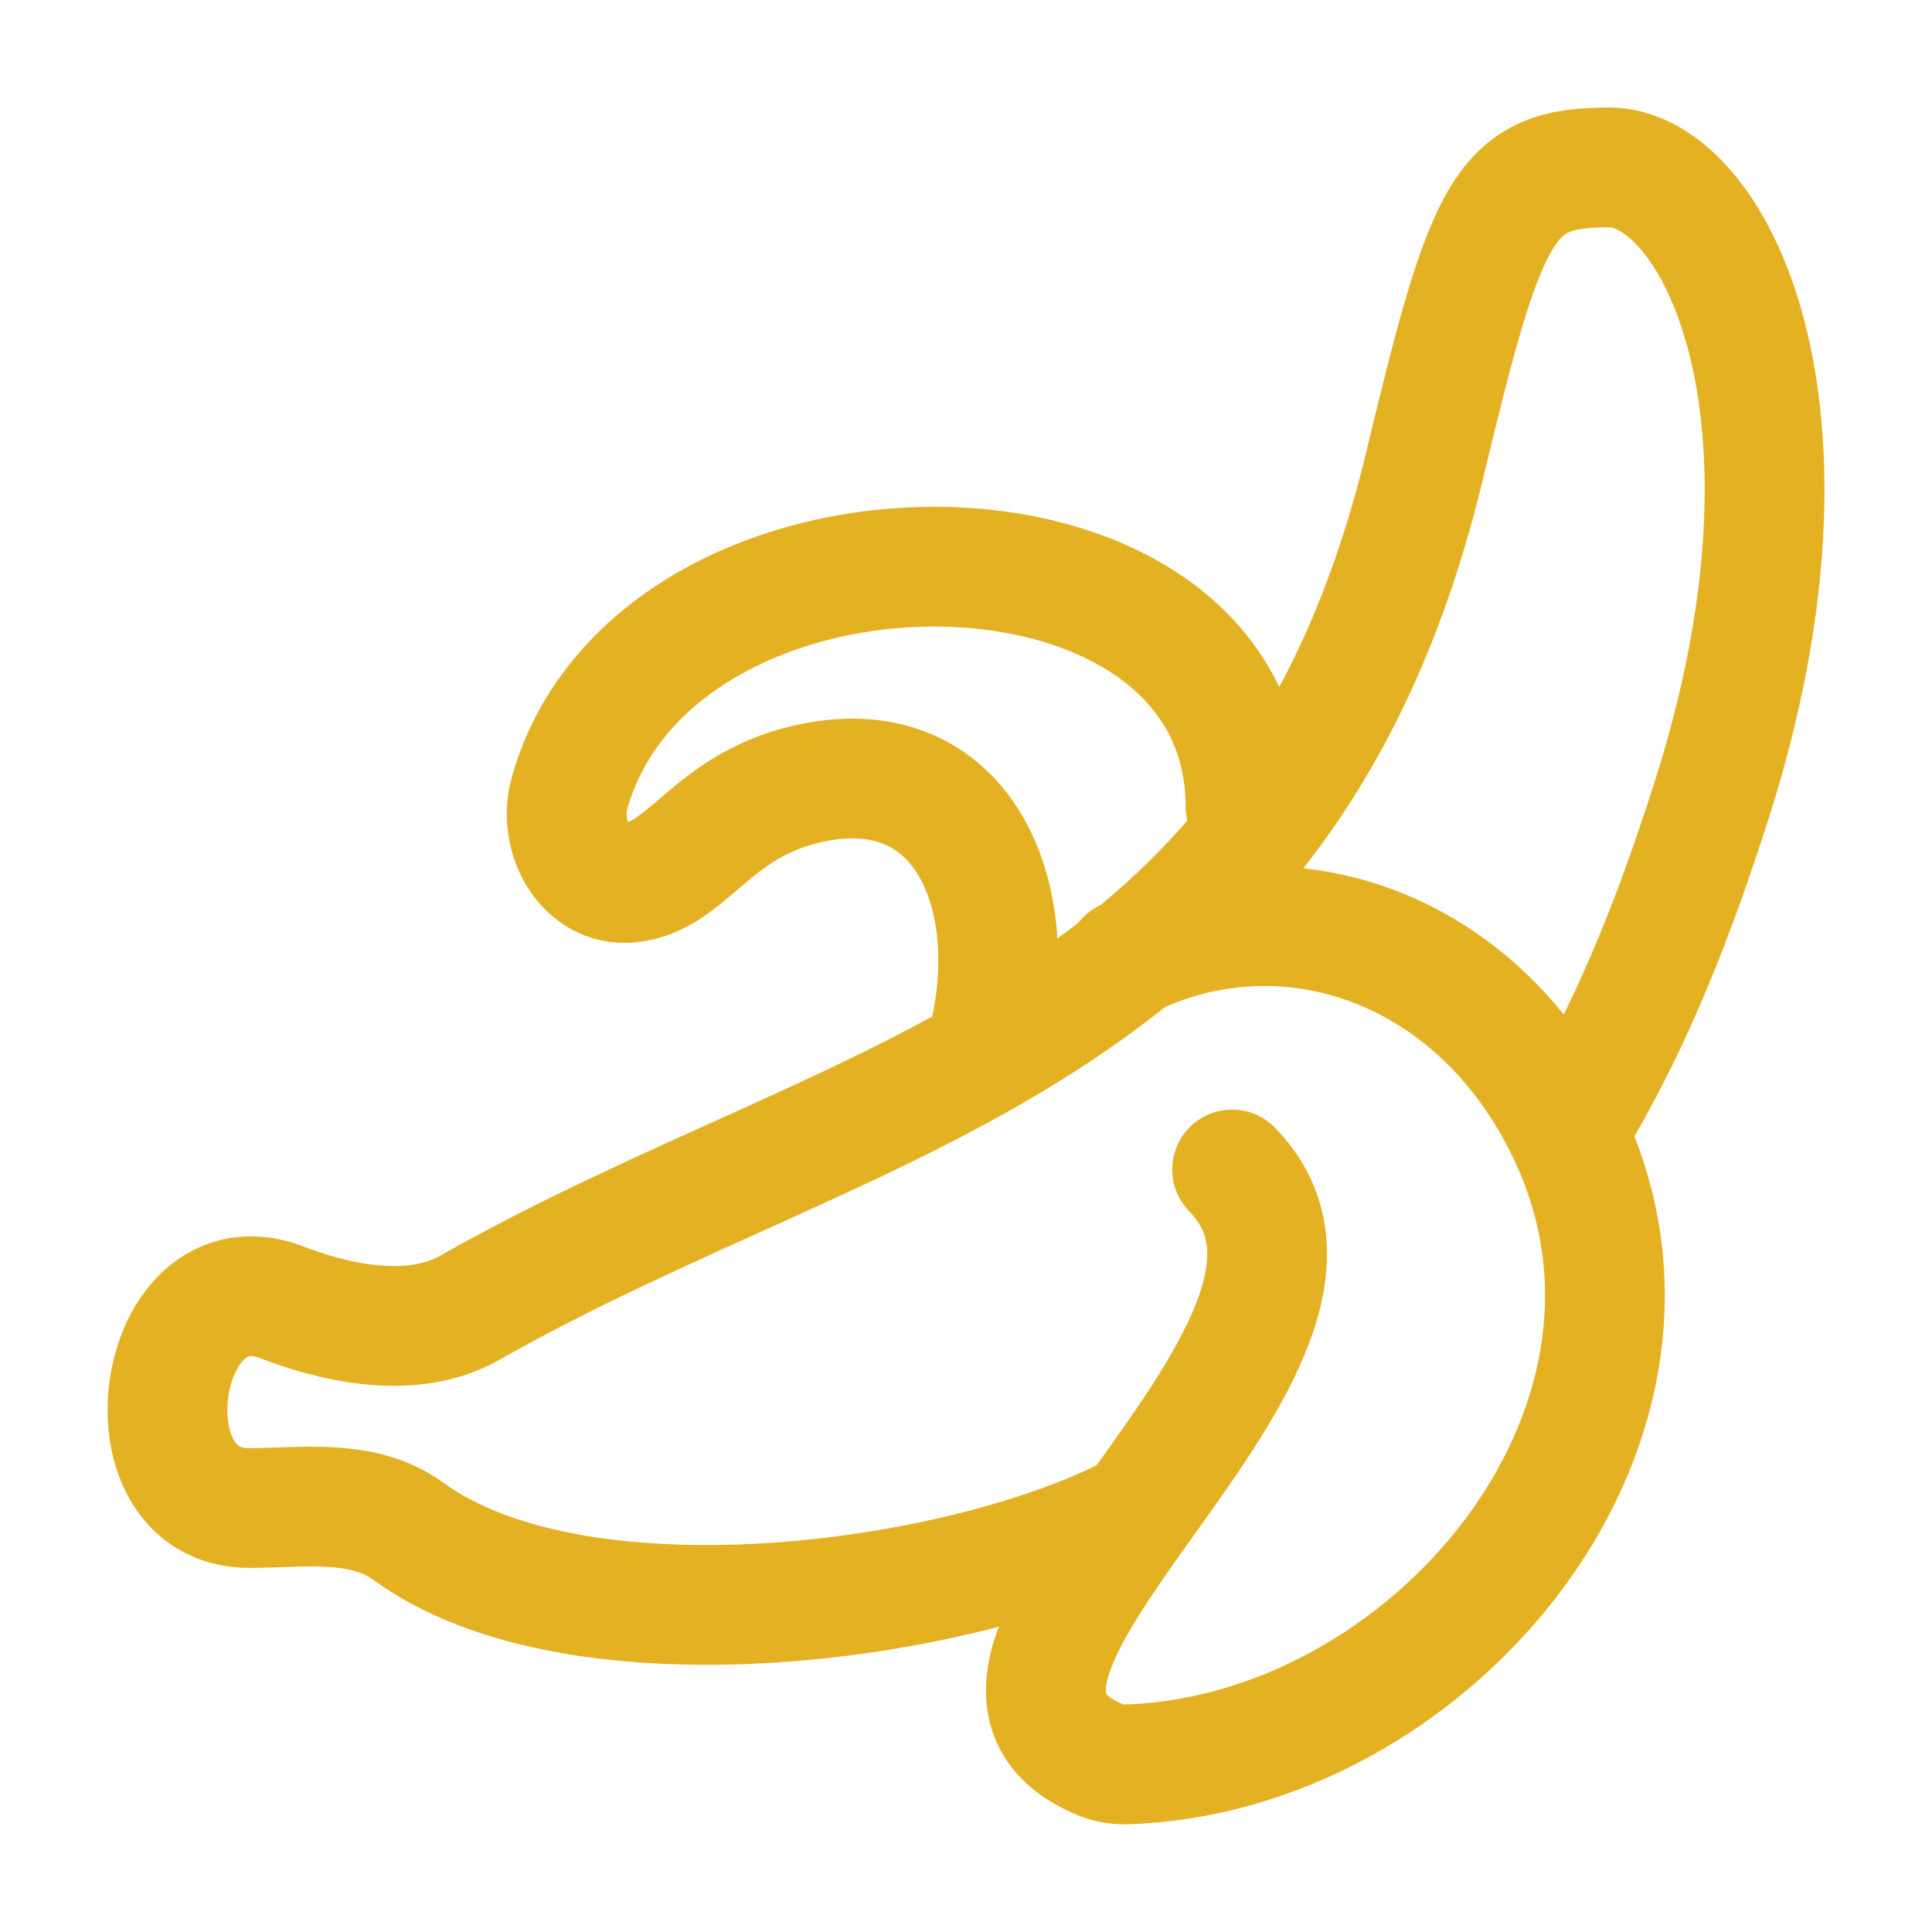
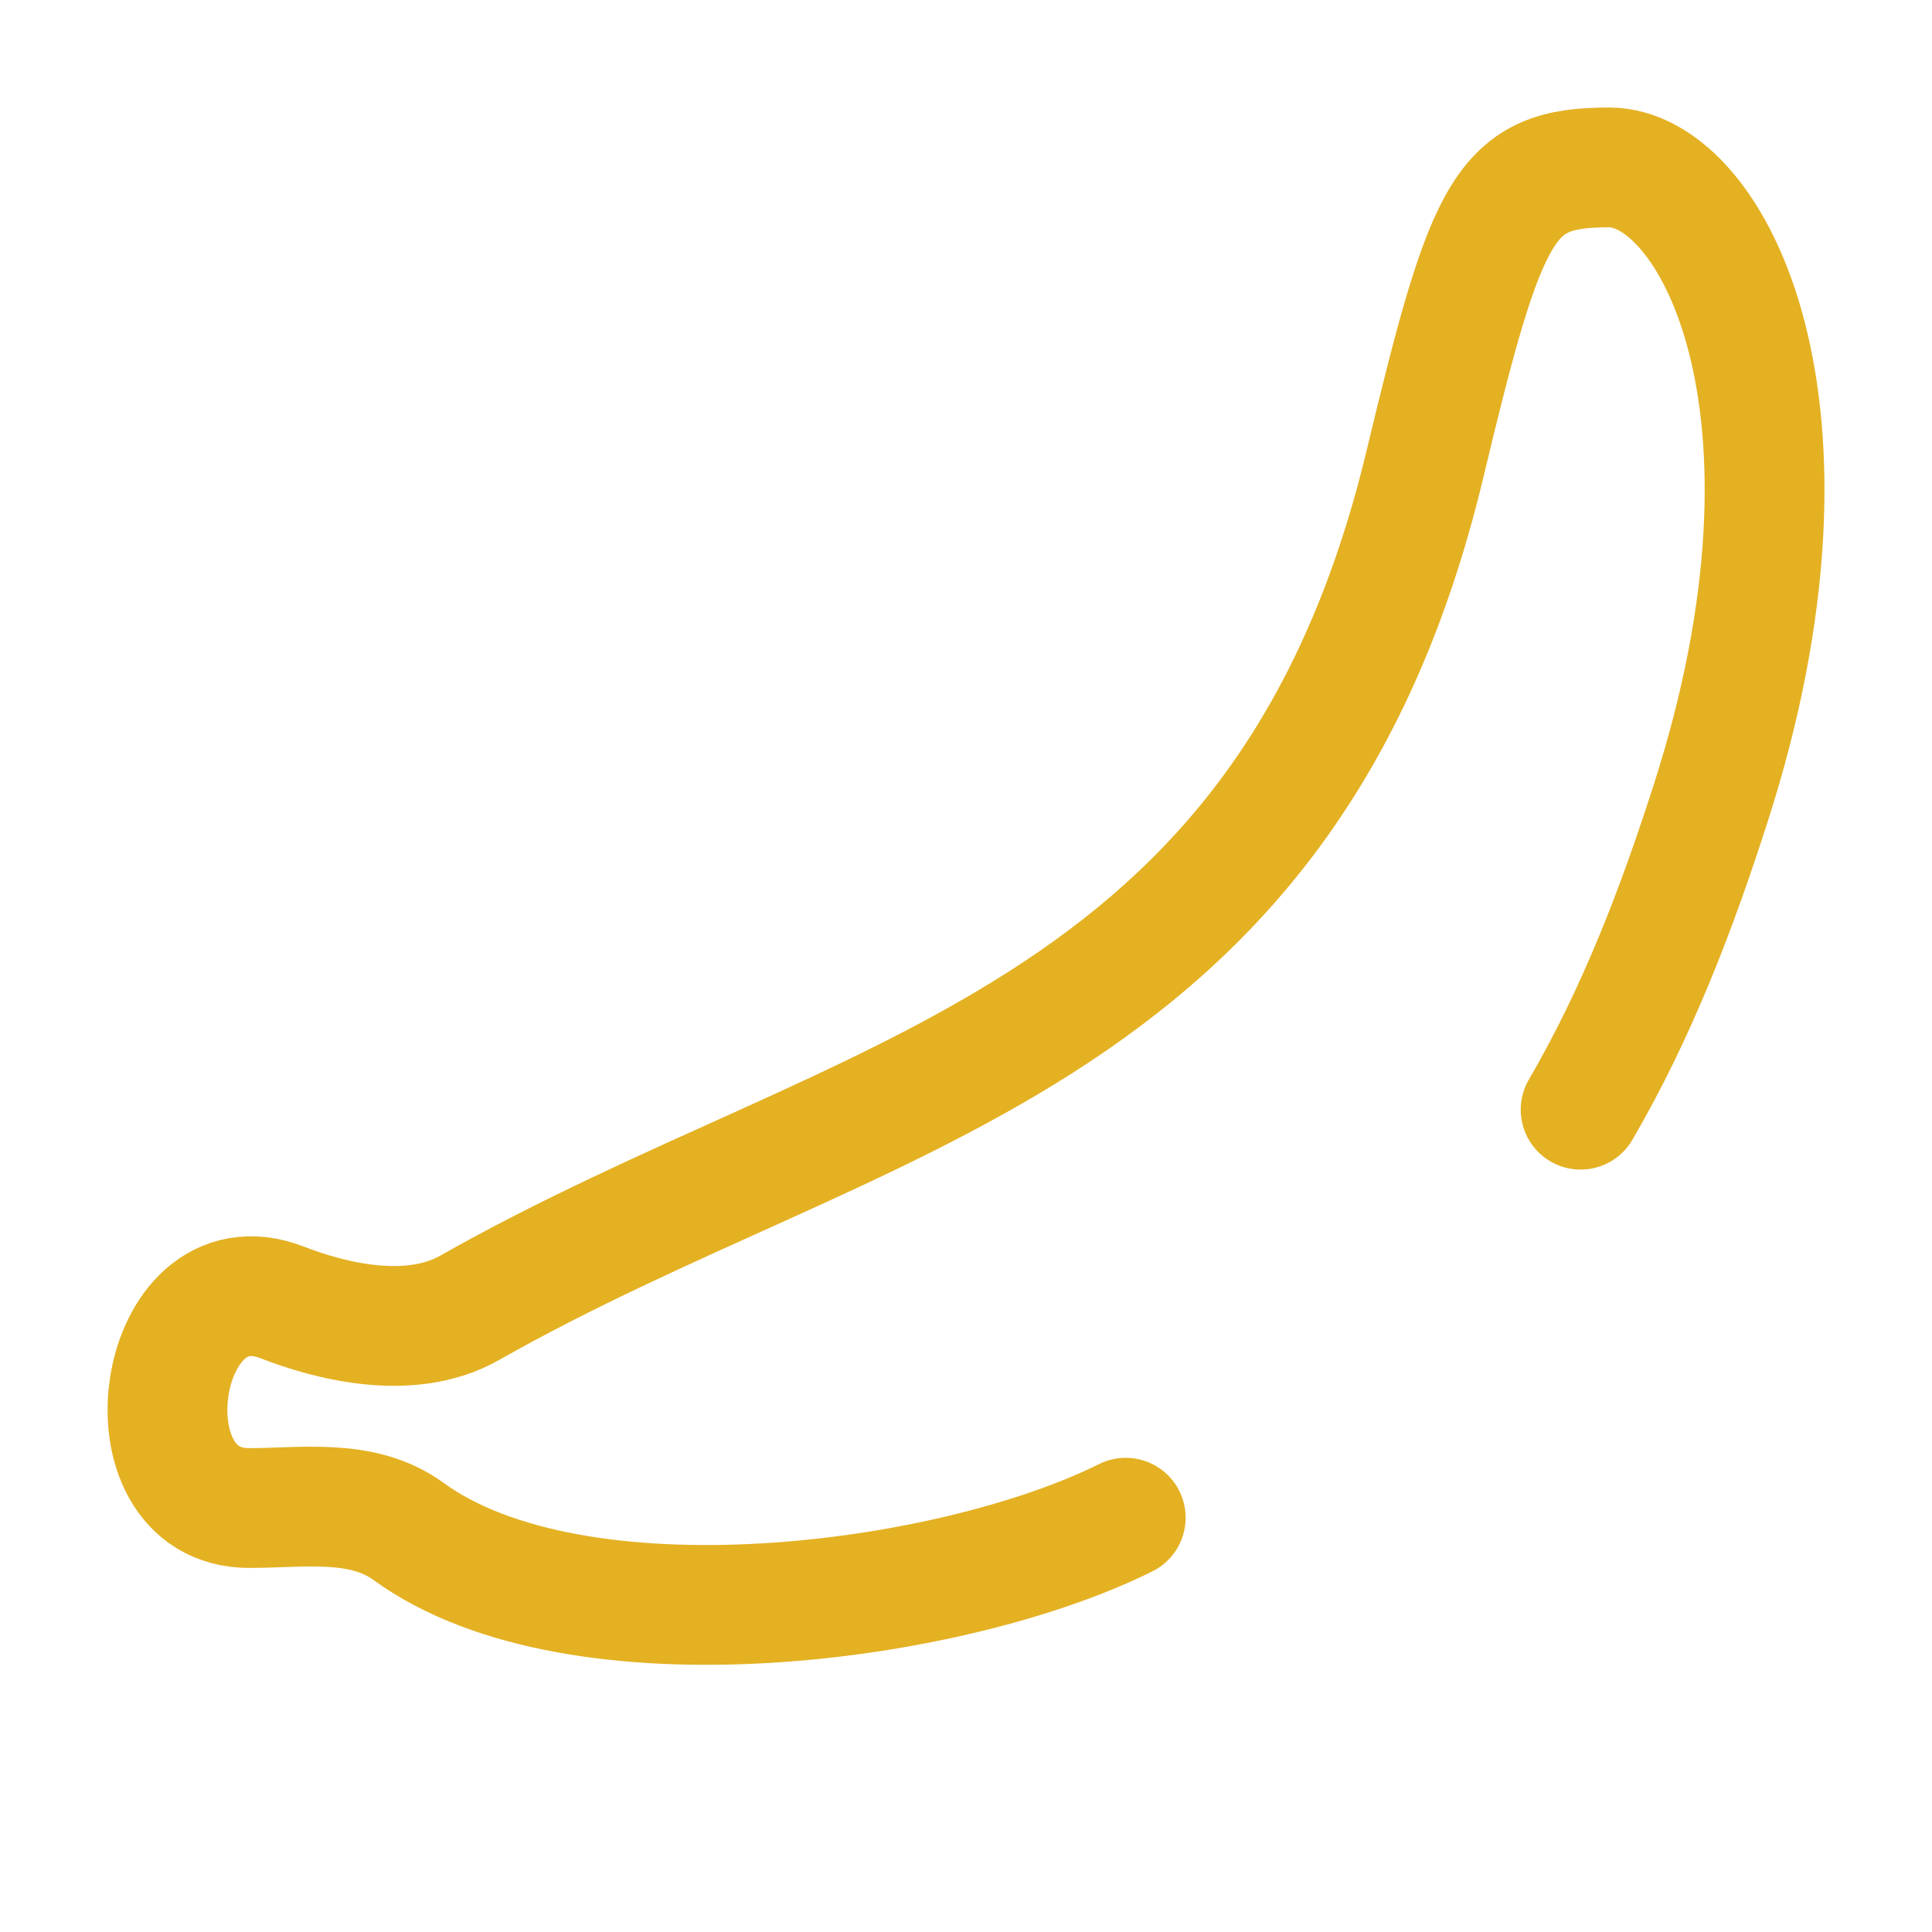
<svg xmlns="http://www.w3.org/2000/svg" width="112" height="112" viewBox="0 0 112 112" fill="none">
-   <path d="M65.259 55.617C74.519 50.95 85.991 54.858 91.083 66.121C98.722 83.019 82.676 101.756 65.296 102.283C64.787 102.3 64.279 102.212 63.806 102.024C51.088 96.733 81.333 77.95 71.426 67.797M57.204 60.631C59.486 52.01 55.861 43.311 46.718 45.464C41.181 46.77 39.87 50.834 36.523 51.172C33.921 51.436 32.315 48.464 33.014 45.983C37.991 28.325 72.204 28.362 72.204 46.774" stroke="#E4B123" stroke-width="6.944" stroke-linecap="round" />
  <path d="M65.26 87.983C55.111 93.038 33.445 95.881 23.685 88.779C21.009 86.834 17.574 87.422 14.449 87.422C6.875 87.422 9.014 72.663 16.366 75.506C18.963 76.515 23.69 77.82 27.218 75.82C49.908 62.959 74.5 60.742 82.607 26.899C86.213 11.834 87.255 9.705 93.283 9.705C99.31 9.705 106.551 23.598 99.176 46.547C97.232 52.612 94.926 58.677 91.63 64.33" stroke="#E4B123" stroke-width="6.944" stroke-linecap="round" />
</svg>